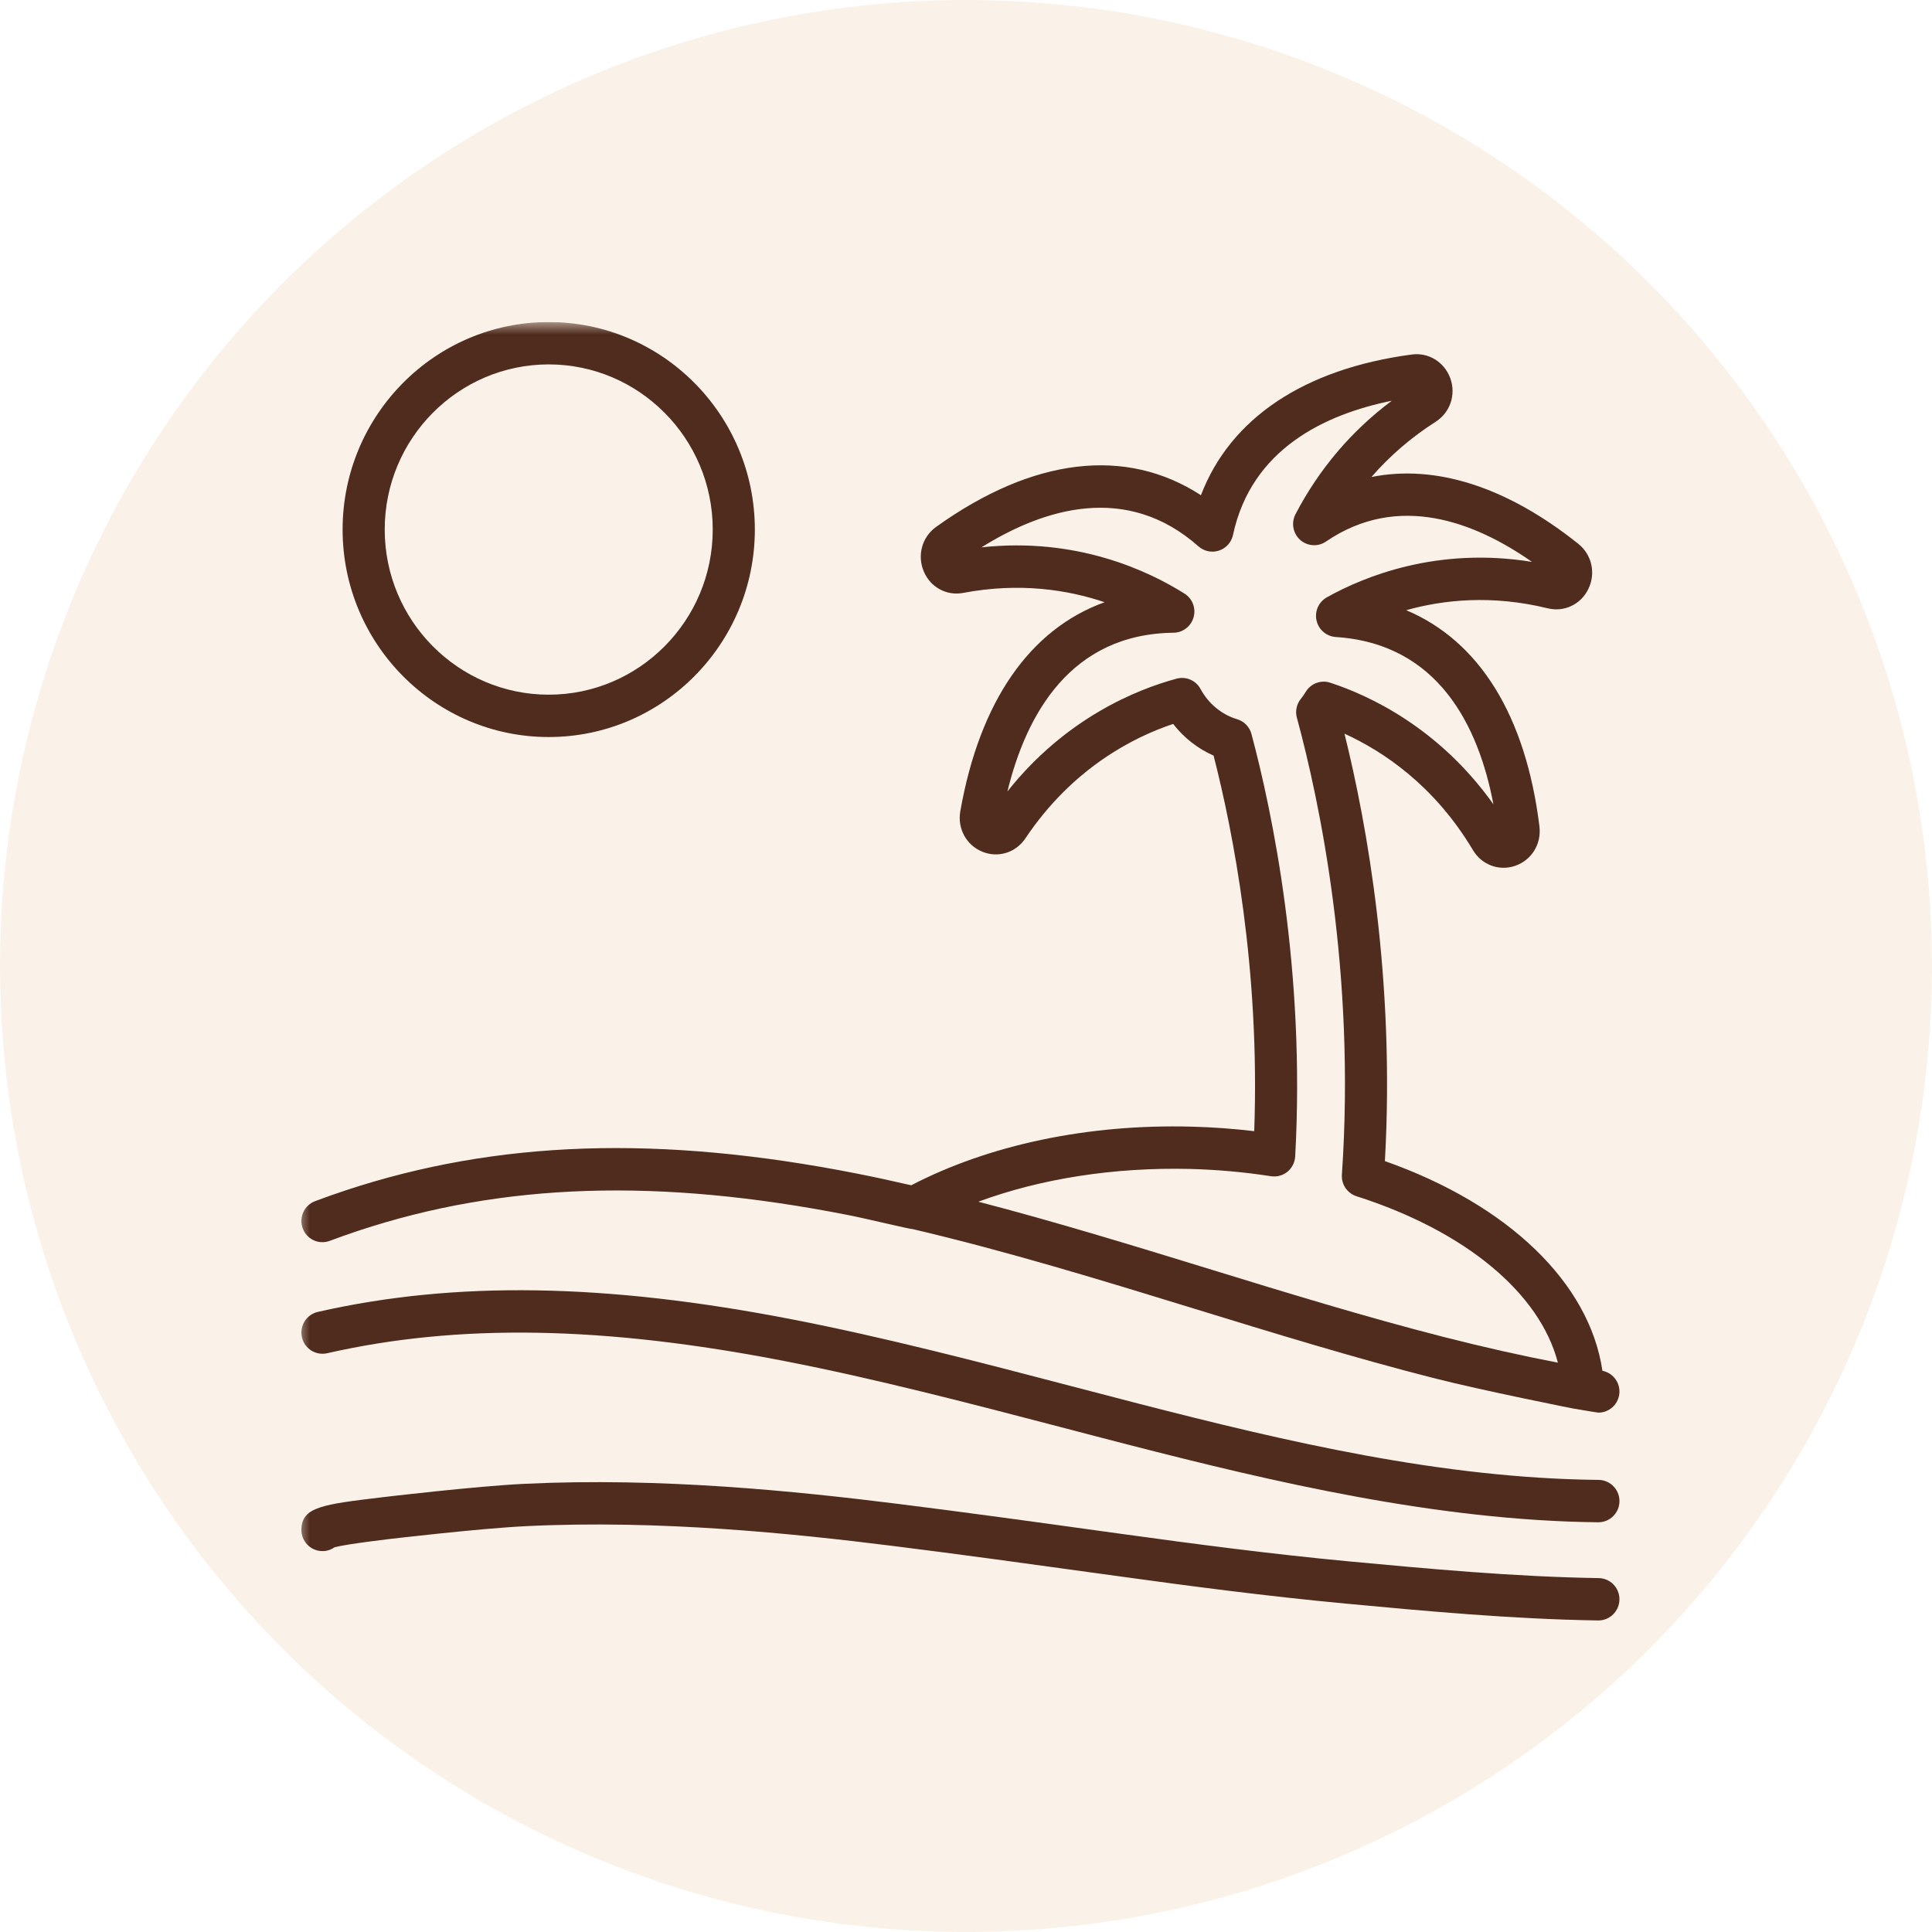
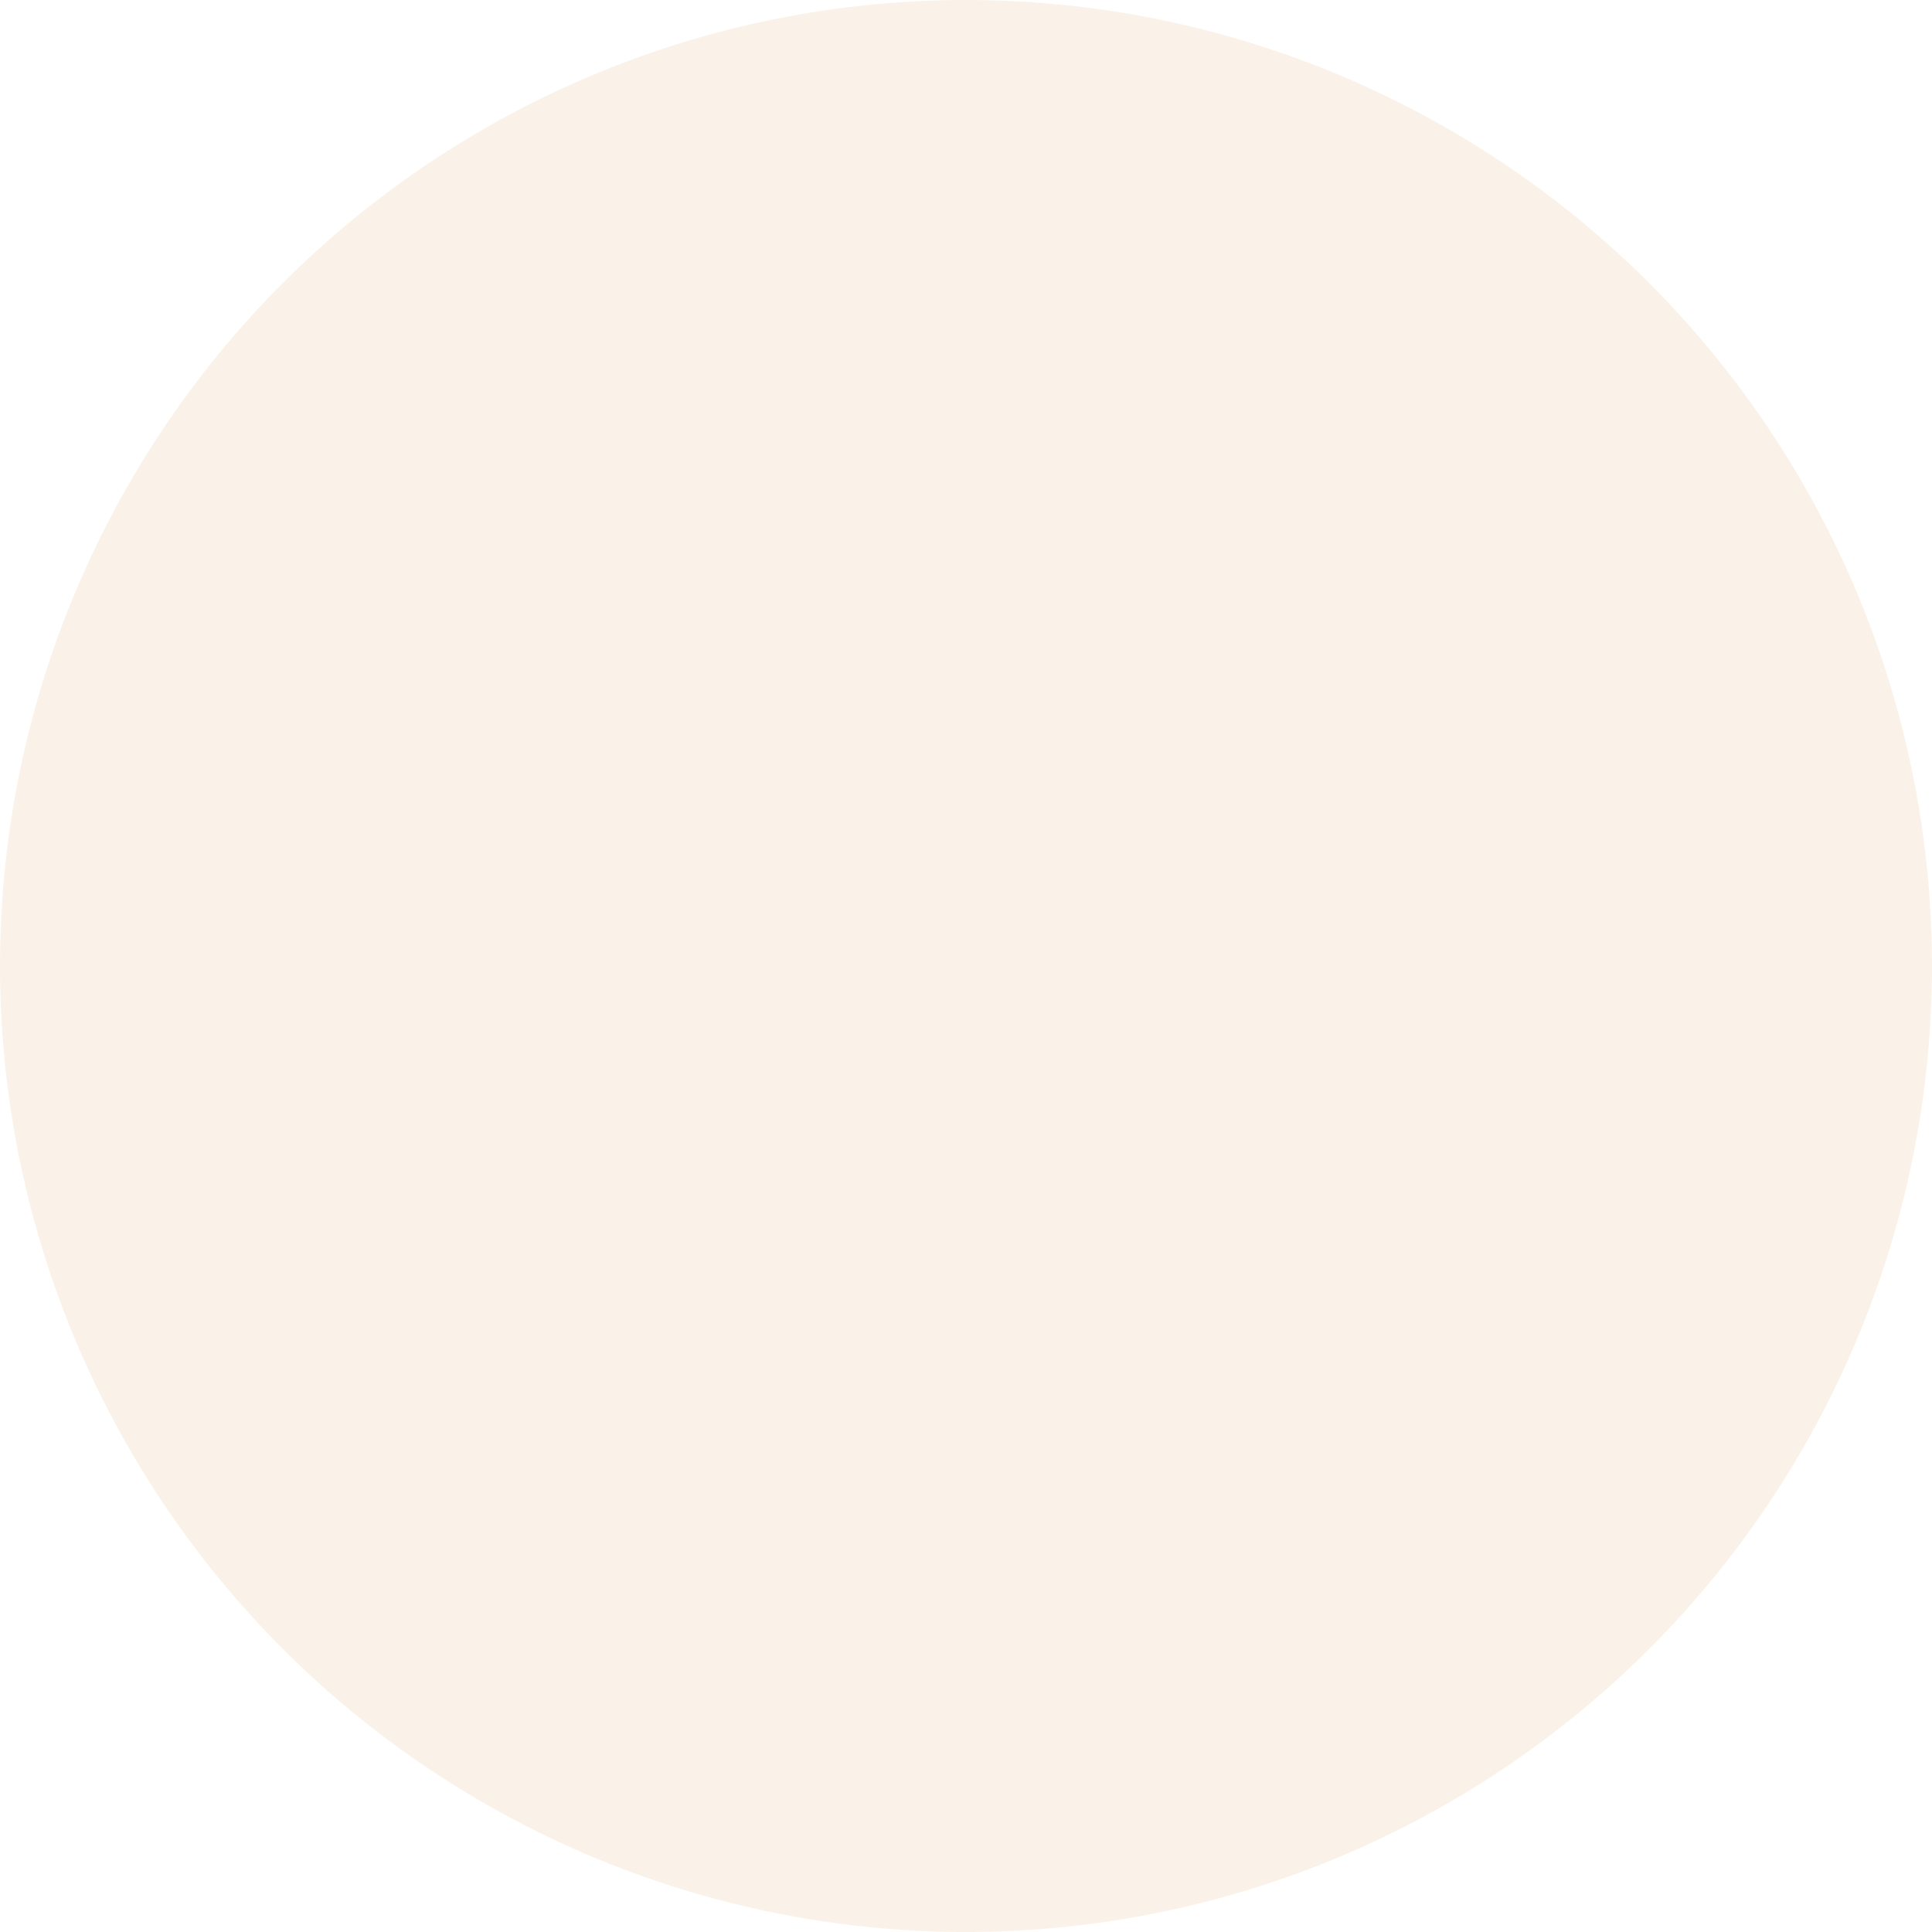
<svg xmlns="http://www.w3.org/2000/svg" width="78" height="78" viewBox="0 0 78 78" fill="none">
  <circle opacity="0.2" cx="39" cy="39" r="39" fill="#E8C190" />
  <g clip-path="url(#clip0_713_1921)">
    <mask id="mask0_713_1921" style="mask-type:luminance" maskUnits="userSpaceOnUse" x="12" y="13" width="54" height="53">
-       <path d="M66 13H12V66H66V13Z" fill="white" />
-     </mask>
+       </mask>
    <g mask="url(#mask0_713_1921)">
-       <path d="M13.314 50.096C13.695 49.954 14.079 49.818 14.464 49.69C20.323 47.75 26.614 47.55 34.267 49.06C35.002 49.204 36.72 49.624 36.851 49.623C40.659 50.516 44.49 51.689 48.218 52.836C51.366 53.804 54.623 54.805 57.837 55.626C59.872 56.146 63.503 56.864 63.503 56.864C63.503 56.864 64.489 57.032 64.533 57.032C64.943 57.032 65.303 56.733 65.371 56.314C65.443 55.856 65.141 55.431 64.694 55.343C64.173 51.8 60.904 48.636 55.912 46.877C56.324 39.539 55.186 33.266 54.28 29.62C55.826 30.324 57.906 31.7 59.469 34.325C59.825 34.92 60.525 35.178 61.173 34.955C61.837 34.726 62.238 34.071 62.151 33.363C61.599 28.886 59.722 25.878 56.772 24.635C58.28 24.212 60.234 24.007 62.49 24.56C63.151 24.721 63.825 24.401 64.125 23.78C64.436 23.141 64.267 22.391 63.719 21.955C60.837 19.652 57.959 18.739 55.369 19.258C56.112 18.401 56.979 17.656 57.961 17.028C58.547 16.655 58.791 15.934 58.553 15.273C58.315 14.616 57.674 14.22 56.995 14.313C52.642 14.893 49.67 16.892 48.485 19.993C45.461 18.03 41.715 18.464 37.795 21.271C37.225 21.679 37.019 22.421 37.297 23.074C37.564 23.71 38.219 24.065 38.889 23.937C41.169 23.505 43.111 23.812 44.596 24.313C41.585 25.4 39.554 28.304 38.771 32.748C38.645 33.449 39.013 34.124 39.663 34.388C40.298 34.645 41.01 34.426 41.397 33.848C43.3 31.005 45.766 29.76 47.363 29.227C47.795 29.783 48.359 30.227 48.996 30.506C49.773 33.534 50.876 39.109 50.636 45.668C49.798 45.569 48.952 45.507 48.109 45.486C43.929 45.373 39.93 46.22 36.789 47.853C36.056 47.684 35.325 47.524 34.593 47.38C26.642 45.813 20.077 46.03 13.932 48.066C13.526 48.2 13.122 48.344 12.722 48.494C12.282 48.659 12.058 49.151 12.222 49.593C12.384 50.036 12.873 50.262 13.314 50.096ZM48.065 47.194C49.151 47.223 50.244 47.321 51.312 47.487C51.55 47.523 51.791 47.458 51.977 47.307C52.163 47.155 52.276 46.93 52.29 46.69C52.707 39.167 51.364 32.777 50.526 29.637C50.45 29.348 50.23 29.122 49.947 29.037C49.326 28.854 48.788 28.408 48.47 27.818C48.284 27.47 47.883 27.297 47.504 27.399C45.911 27.829 43.031 28.979 40.672 31.953C41.432 28.842 43.222 25.594 47.38 25.545C47.757 25.54 48.086 25.286 48.188 24.921C48.291 24.556 48.142 24.167 47.821 23.965C46.373 23.052 43.473 21.676 39.624 22.098C42.153 20.52 45.485 19.491 48.388 22.06C48.614 22.26 48.93 22.323 49.214 22.229C49.501 22.134 49.717 21.893 49.78 21.596C50.519 18.133 53.483 16.728 56.189 16.18C54.562 17.397 53.258 18.933 52.303 20.758C52.122 21.107 52.199 21.533 52.489 21.795C52.78 22.055 53.211 22.085 53.533 21.864C56.447 19.877 59.54 21.068 61.85 22.685C58.028 22.06 55.061 23.28 53.568 24.116C53.238 24.3 53.069 24.68 53.152 25.052C53.235 25.421 53.55 25.692 53.927 25.718C58.076 25.986 59.696 29.325 60.293 32.471C58.092 29.377 55.276 28.076 53.706 27.563C53.331 27.438 52.92 27.594 52.716 27.932C52.656 28.033 52.589 28.126 52.518 28.215C52.345 28.428 52.286 28.713 52.359 28.977C53.276 32.358 54.735 39.246 54.176 47.421C54.148 47.814 54.392 48.176 54.766 48.295C59.179 49.706 62.169 52.215 62.896 55.014C61.435 54.733 59.906 54.391 58.255 53.969C55.081 53.157 51.844 52.161 48.713 51.199C45.691 50.27 42.6 49.323 39.498 48.516C42.03 47.581 44.988 47.119 48.065 47.194Z" fill="#4F2C1E" />
-     </g>
+       </g>
    <mask id="mask1_713_1921" style="mask-type:luminance" maskUnits="userSpaceOnUse" x="12" y="13" width="54" height="53">
      <path d="M66 13H12V66H66V13Z" fill="white" />
    </mask>
    <g mask="url(#mask1_713_1921)">
      <path d="M64.54 59.747C58.207 59.685 51.906 58.195 45.991 56.675C45.061 56.434 44.131 56.191 43.201 55.949C39.527 54.988 35.728 53.995 31.983 53.267C24.447 51.802 18.36 51.708 12.831 52.965C12.373 53.07 12.085 53.528 12.19 53.989C12.293 54.449 12.747 54.737 13.206 54.634C18.498 53.43 24.363 53.528 31.66 54.947C35.354 55.665 39.127 56.651 42.775 57.603C43.707 57.848 44.639 58.092 45.571 58.331C51.322 59.809 58.004 61.394 64.524 61.458H64.533C64.997 61.458 65.378 61.081 65.382 60.611C65.386 60.139 65.01 59.752 64.54 59.747Z" fill="#4F2C1E" />
    </g>
    <mask id="mask2_713_1921" style="mask-type:luminance" maskUnits="userSpaceOnUse" x="12" y="13" width="54" height="53">
-       <path d="M66 13H12V66H66V13Z" fill="white" />
-     </mask>
+       </mask>
    <g mask="url(#mask2_713_1921)">
-       <path d="M64.544 63.712C61.132 63.661 57.592 63.329 54.47 63.038C51.315 62.742 48.171 62.326 45.512 61.959L44.42 61.809C41.705 61.432 38.987 61.058 36.267 60.717C32.129 60.2 26.675 59.641 21.175 59.906C19.203 60 15.466 60.444 15.466 60.444C13.018 60.737 12.194 60.837 12.168 61.741C12.154 62.213 12.523 62.608 12.992 62.621C13.183 62.631 13.359 62.569 13.506 62.468C13.708 62.413 14.246 62.312 15.668 62.141C15.668 62.141 19.337 61.706 21.256 61.614C26.621 61.354 31.986 61.906 36.057 62.415C38.771 62.754 41.48 63.128 44.189 63.503L45.281 63.653C47.959 64.024 51.124 64.441 54.311 64.74C57.465 65.035 61.041 65.37 64.519 65.422H64.531C64.995 65.422 65.374 65.048 65.381 64.579C65.389 64.107 65.013 63.719 64.544 63.712Z" fill="#4F2C1E" />
-     </g>
+       </g>
    <mask id="mask3_713_1921" style="mask-type:luminance" maskUnits="userSpaceOnUse" x="12" y="13" width="54" height="53">
      <path d="M66 13H12V66H66V13Z" fill="white" />
    </mask>
    <g mask="url(#mask3_713_1921)">
      <path d="M22.153 29.756C26.743 29.756 30.475 25.998 30.475 21.379C30.475 16.761 26.743 13.002 22.153 13.002C17.564 13.002 13.832 16.761 13.832 21.379C13.832 25.998 17.564 29.756 22.153 29.756ZM22.153 14.712C25.804 14.712 28.775 17.703 28.775 21.379C28.775 25.056 25.804 28.046 22.153 28.046C18.503 28.046 15.532 25.056 15.532 21.379C15.532 17.703 18.503 14.712 22.153 14.712Z" fill="#4F2C1E" />
    </g>
  </g>
  <defs>
    <clipPath id="clip0_713_1921">
-       <rect width="54" height="53" fill="white" transform="translate(12 13)" />
-     </clipPath>
+       </clipPath>
  </defs>
</svg>